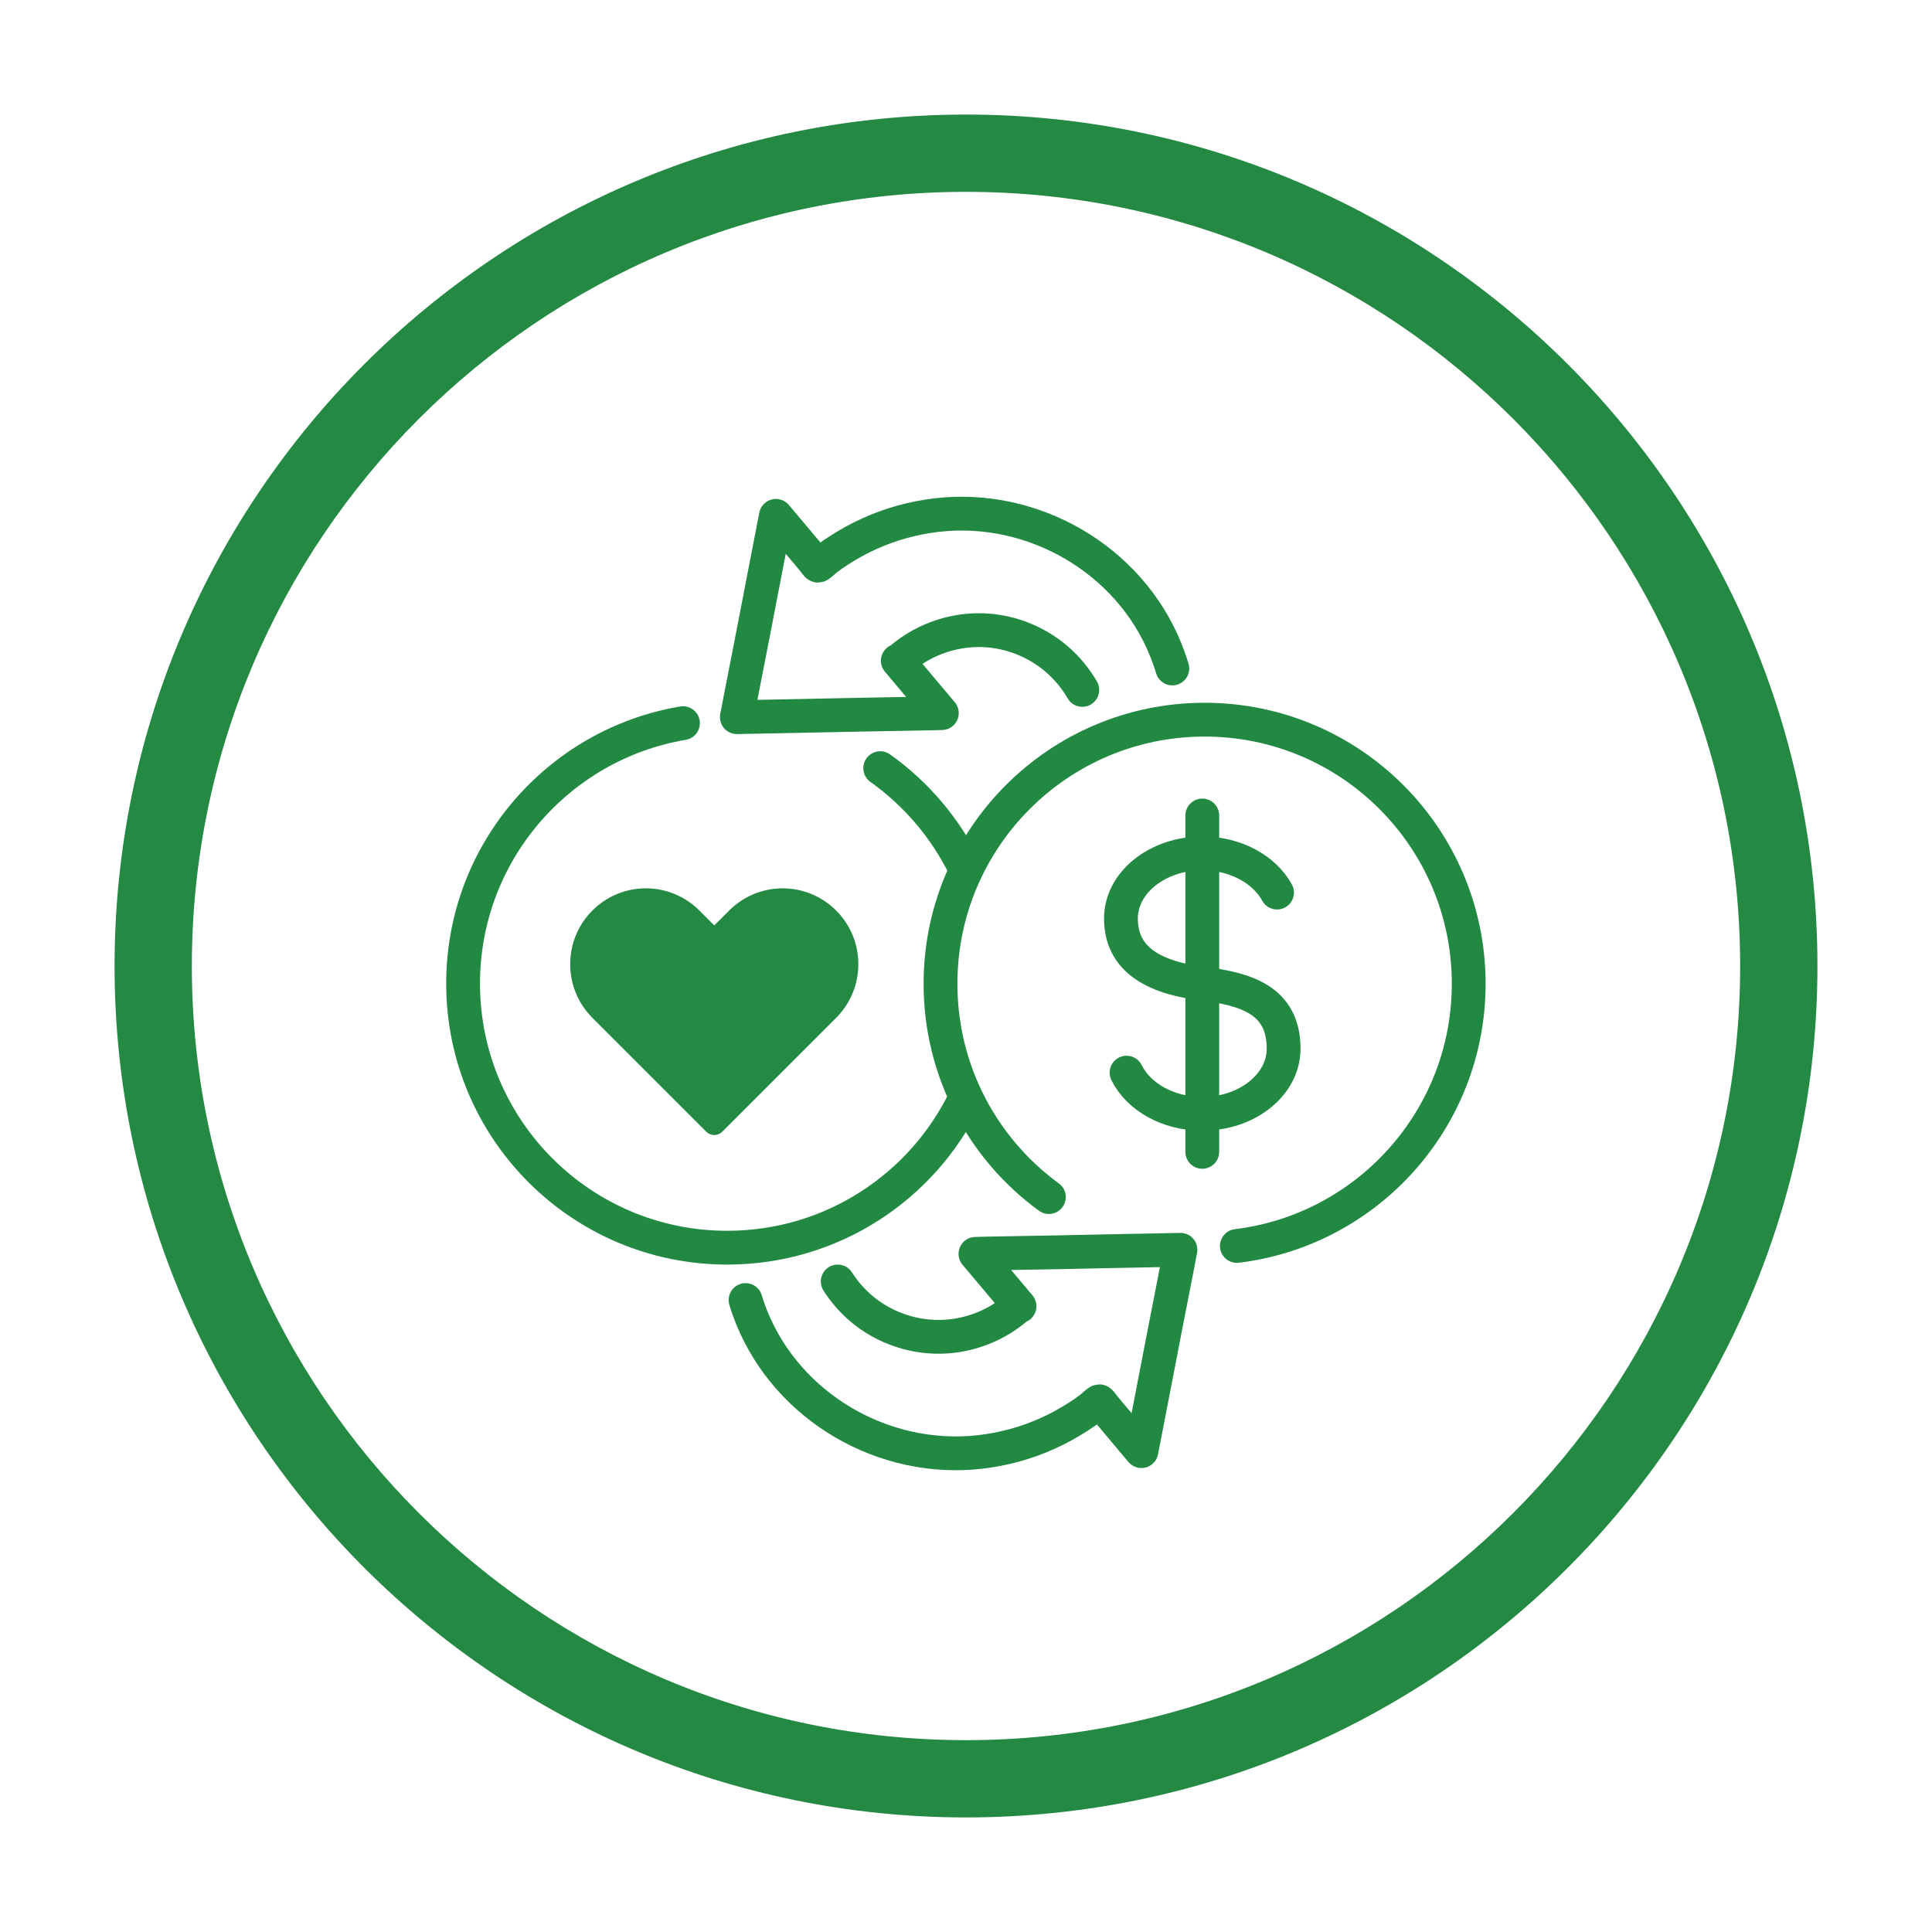
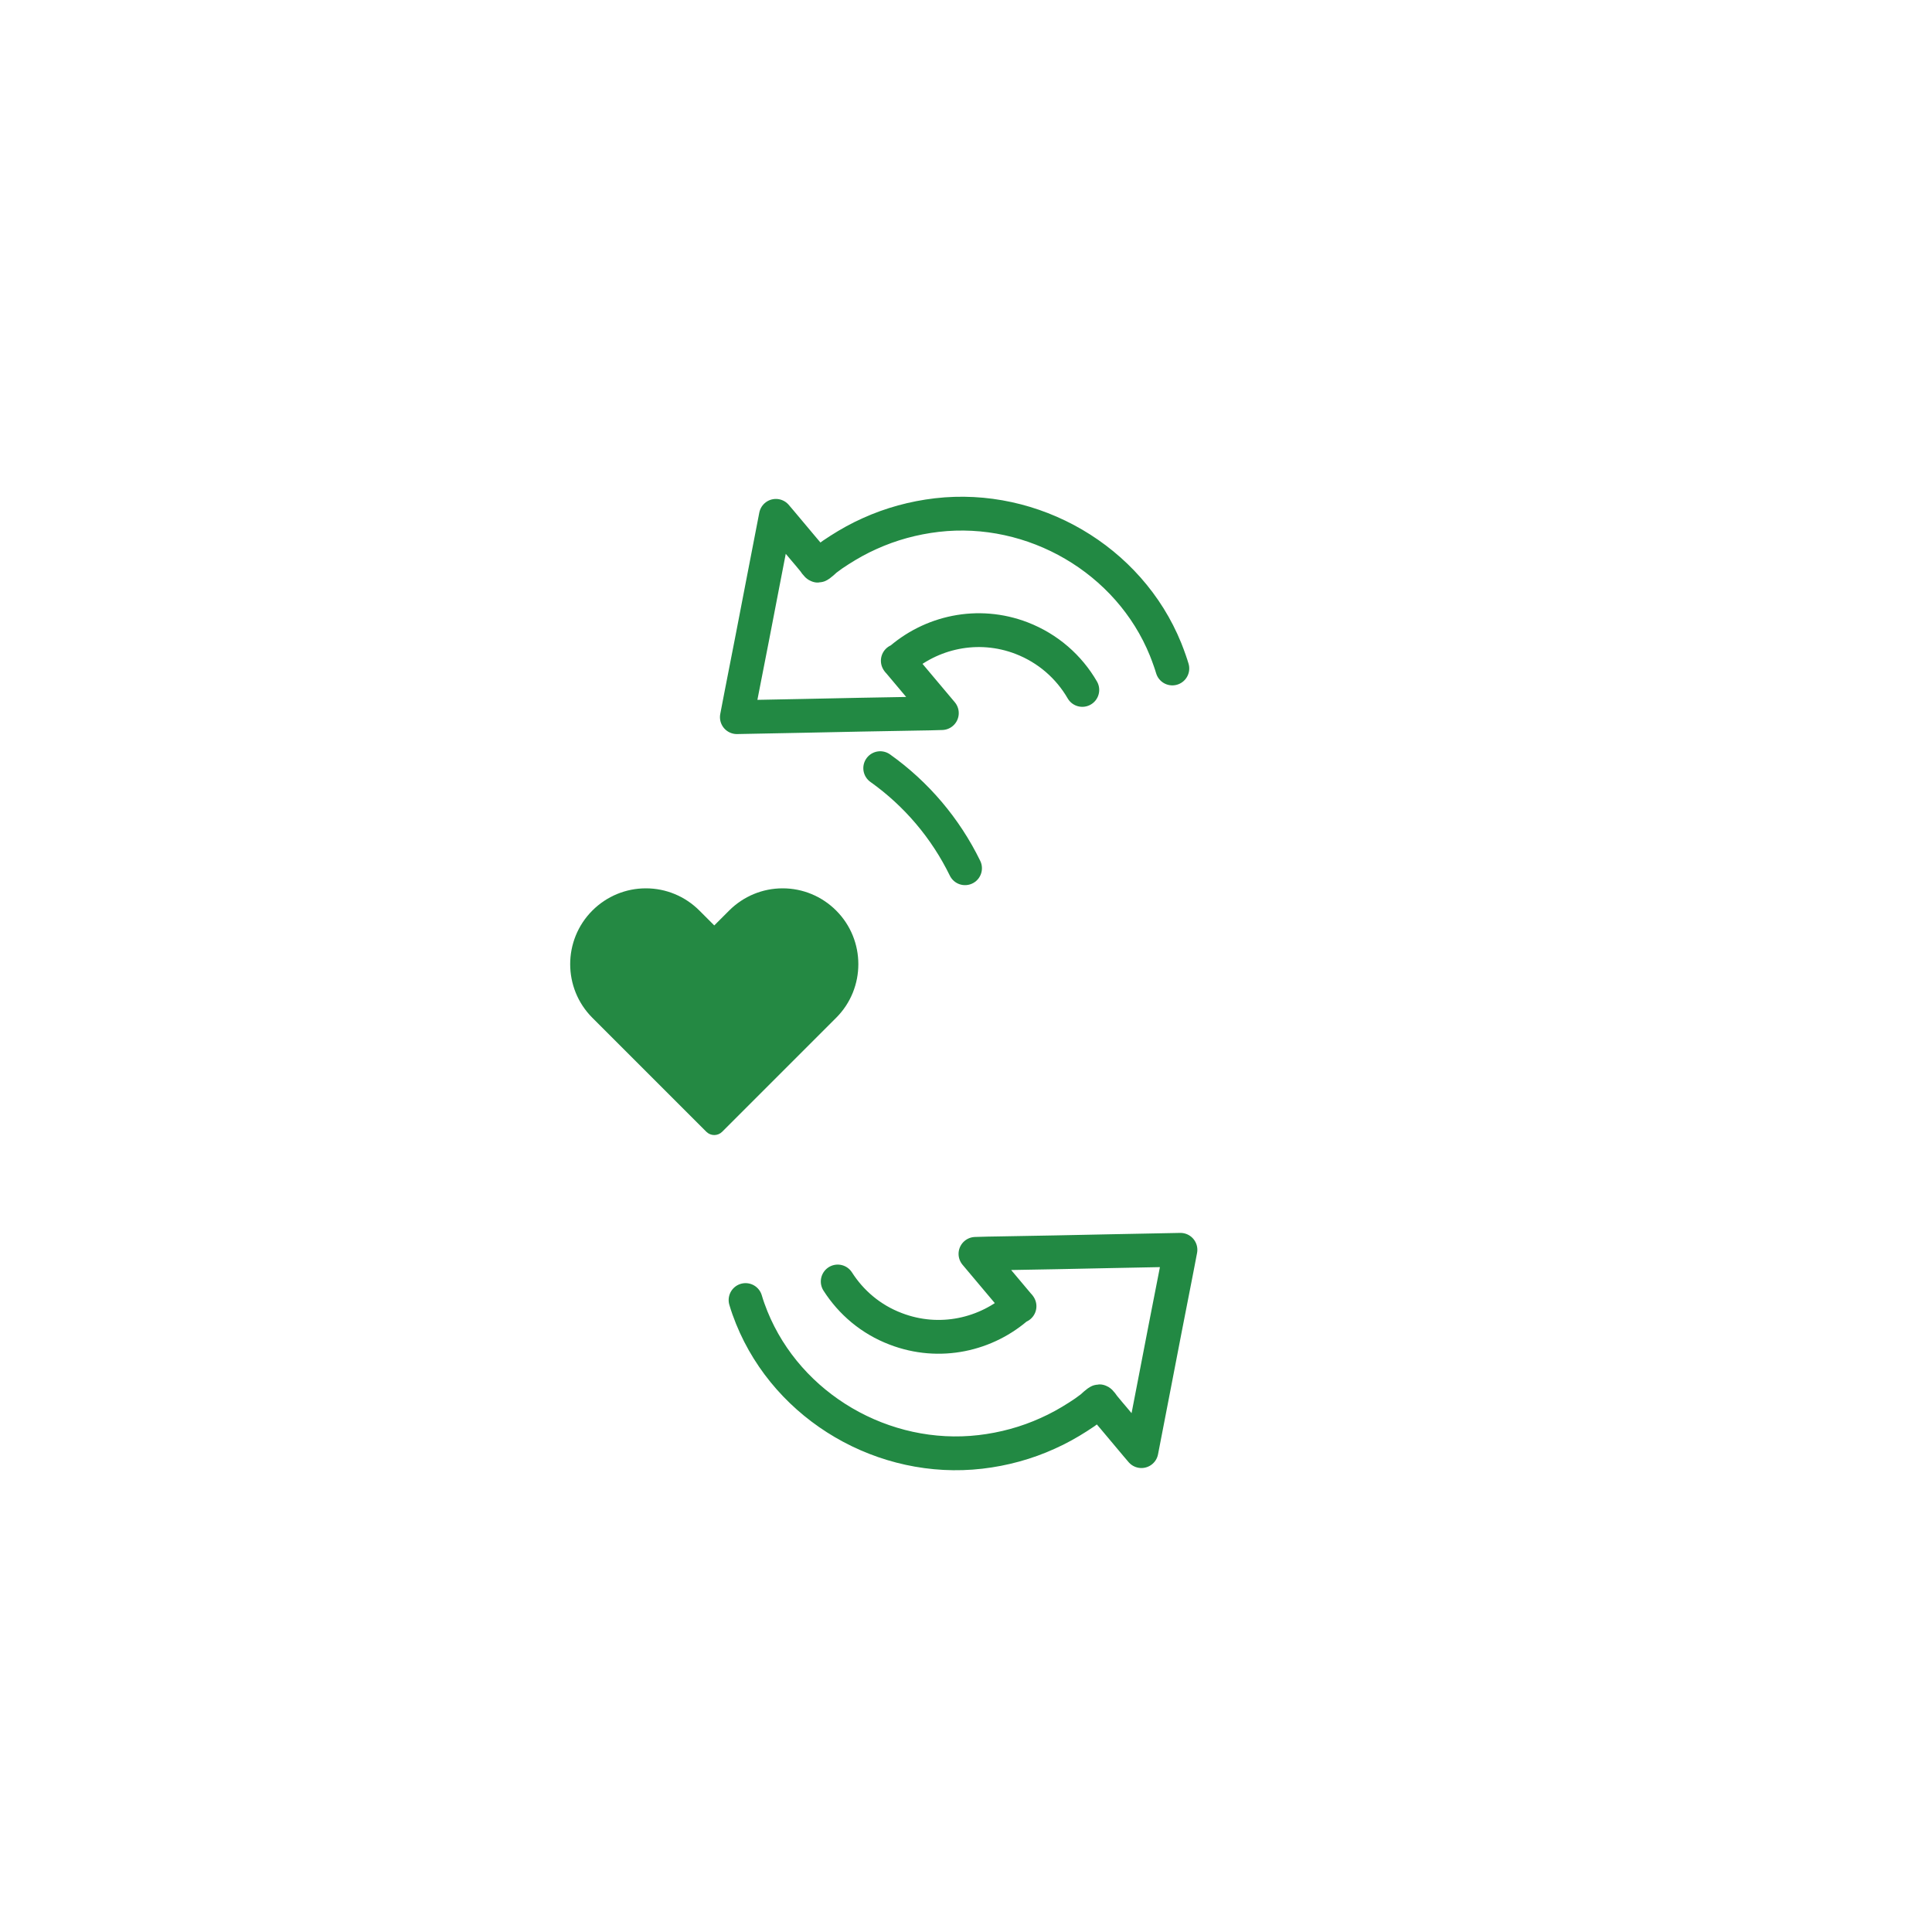
<svg xmlns="http://www.w3.org/2000/svg" id="Layer_1" data-name="Layer 1" viewBox="0 0 100 100">
  <defs>
    <style>
      .cls-1 {
        fill: #248943;
      }

      .cls-2 {
        fill: none;
        stroke: #228943;
        stroke-linecap: round;
        stroke-linejoin: round;
        stroke-width: 1.75px;
      }
    </style>
  </defs>
-   <path class="cls-1" d="M50,94.07c-24.3,0-44.07-19.77-44.07-44.07S25.7,5.93,50,5.93s44.07,19.77,44.07,44.07-19.77,44.07-44.07,44.07ZM50,9.93c-22.1,0-40.07,17.98-40.07,40.07s17.98,40.07,40.07,40.07,40.07-17.98,40.07-40.07S72.1,9.93,50,9.93Z" />
  <g>
    <path class="cls-1" d="M43.28,47.13c-.74-.74-1.73-1.15-2.77-1.15s-2.03.41-2.77,1.15l-.77.77-.77-.77c-.74-.74-1.73-1.15-2.77-1.15s-2.03.41-2.77,1.15c-1.53,1.53-1.53,4.02,0,5.55l5.9,5.9c.11.11.26.17.41.17s.3-.06.41-.17l5.9-5.9c1.53-1.53,1.53-4.02,0-5.55h0Z" />
    <path class="cls-2" d="M49.95,44.94c-1.01-2.07-2.52-3.85-4.39-5.18" />
-     <path class="cls-2" d="M35.35,37.43c-6.46,1.09-11.38,6.71-11.38,13.48,0,7.55,6.12,13.67,13.67,13.67,5.41,0,10.09-3.14,12.3-7.7" />
    <path class="cls-2" d="M38.59,67.29c.09.31.2.61.32.91,1.89,4.66,6.85,7.53,11.84,6.95,1.2-.14,2.38-.46,3.48-.96.54-.24,1.06-.53,1.56-.85.24-.15.47-.31.69-.48.05-.04.35-.33.42-.33.06,0,.19.21.23.26.17.21.35.42.52.62.4.48.8.95,1.2,1.43.08.09.15.18.23.27.23-1.17.45-2.34.68-3.51.36-1.87.72-3.74,1.09-5.61.08-.43.17-.86.25-1.3-1.19.02-2.39.05-3.58.07-1.9.04-3.81.08-5.71.11-.44,0-.88.02-1.32.03.76.9,1.52,1.81,2.28,2.71l-.02-.03c-1.68,1.52-4.13,2.07-6.39,1.2-1.29-.49-2.31-1.37-3-2.45" />
-     <path class="cls-2" d="M64.02,64.49c6.76-.82,12-6.59,12-13.57,0-7.55-6.12-13.67-13.67-13.67s-13.67,6.12-13.67,13.67c0,4.54,2.21,8.56,5.61,11.04" />
    <path class="cls-2" d="M60.68,34.6c-.04-.13-.08-.26-.13-.4-.07-.2-.14-.39-.22-.59-1.89-4.66-6.85-7.53-11.84-6.95-1.2.14-2.38.46-3.48.96-.54.24-1.06.53-1.56.85-.24.15-.47.31-.69.48-.05.04-.35.33-.42.33-.06,0-.19-.21-.23-.26-.17-.21-.35-.42-.52-.62-.4-.48-.8-.95-1.2-1.43-.08-.09-.15-.18-.23-.27-.23,1.17-.45,2.34-.68,3.51-.36,1.87-.72,3.74-1.09,5.61-.08.43-.17.86-.25,1.3,1.19-.02,2.39-.05,3.58-.07,1.9-.04,3.81-.08,5.71-.11.44,0,.88-.02,1.32-.03-.76-.9-1.52-1.81-2.28-2.71l.02.03c1.68-1.52,4.13-2.07,6.39-1.2,1.37.53,2.45,1.49,3.14,2.68" />
-     <path class="cls-2" d="M58.31,55.52c.62,1.25,2.14,2.13,3.92,2.13,2.33,0,4.21-1.51,4.21-3.37,0-2.53-1.97-3.09-4.21-3.37-2.91-.36-4.21-1.51-4.21-3.37s1.89-3.37,4.21-3.37c1.73,0,3.22.84,3.87,2.03" />
-     <line class="cls-2" x1="62.23" y1="42.21" x2="62.23" y2="59.62" />
  </g>
</svg>